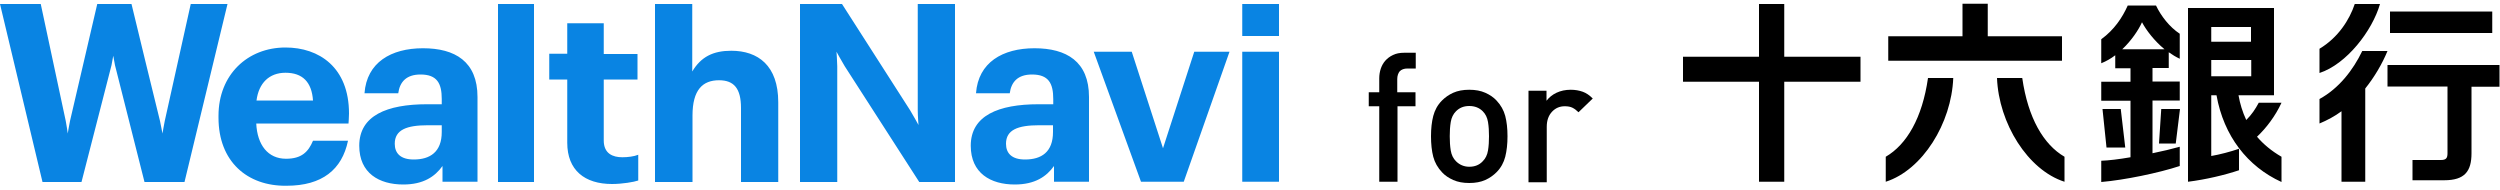
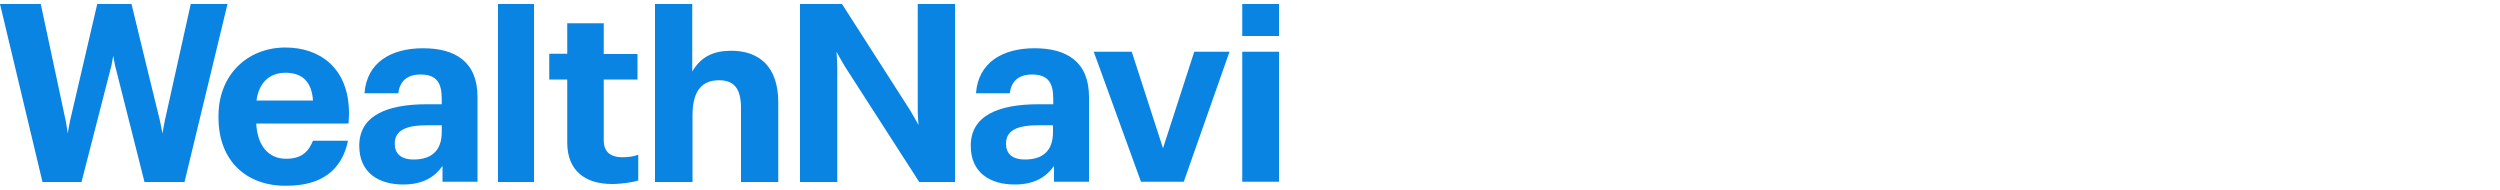
<svg xmlns="http://www.w3.org/2000/svg" version="1.1" id="レイヤー_2" x="0" y="0" viewBox="0 0 1000 76" style="enable-background:new 0 0 1000 76" xml:space="preserve">
  <style>.st0{fill:#0984e3}</style>
-   <path d="M559 42.5v30.2h-7.3V42.5h-4.2v-5.6h4.2v-5.6c0-1.3.2-2.6.6-3.8.4-1.2 1-2.3 1.8-3.2.8-.9 1.8-1.7 3.1-2.3 1.2-.6 2.7-.9 4.5-.9h4.6v6.3H563c-1.4 0-2.4.4-3.1 1.1-.6.7-1 1.8-1 3.1v5.3h7.3v5.6H559zM602.1 62.7c-.6 2.3-1.7 4.4-3.5 6.2-1.2 1.2-2.7 2.3-4.5 3.1-1.8.8-3.9 1.2-6.4 1.2-2.5 0-4.6-.4-6.4-1.2-1.8-.8-3.3-1.8-4.5-3.1-1.7-1.8-2.9-3.9-3.5-6.2-.6-2.3-.9-5.1-.9-8.2 0-3.1.3-5.8.9-8.1.6-2.3 1.7-4.4 3.5-6.2 1.2-1.2 2.7-2.3 4.5-3.1 1.8-.8 3.9-1.2 6.4-1.2 2.5 0 4.6.4 6.4 1.2 1.8.8 3.3 1.8 4.5 3.1 1.7 1.8 2.9 3.9 3.5 6.2.6 2.3.9 5 .9 8.1 0 3.1-.3 5.8-.9 8.2zm-6.9-13.9c-.3-1.8-1-3.2-2.1-4.3-1.4-1.4-3.2-2.1-5.4-2.1s-3.9.7-5.3 2.1c-1.1 1.1-1.8 2.5-2.1 4.3-.3 1.8-.4 3.7-.4 5.7s.1 3.9.4 5.7c.3 1.8 1 3.2 2.1 4.3 1.4 1.4 3.2 2.2 5.3 2.2 2.2 0 4-.7 5.4-2.2 1.1-1.1 1.8-2.5 2.1-4.3.3-1.8.4-3.7.4-5.7s-.1-3.9-.4-5.7zM631.4 44.9c-.8-.8-1.6-1.4-2.4-1.8-.8-.4-1.8-.6-3.1-.6-2 0-3.7.7-5.1 2.2-1.4 1.5-2.1 3.5-2.1 6v22.2h-7.3V36.3h7.2v4c1-1.3 2.3-2.4 4-3.2 1.7-.8 3.6-1.2 5.7-1.2 1.8 0 3.4.3 4.8.8s2.7 1.4 4 2.7l-5.7 5.5z" />
-   <path class="st0" d="M0 1.6h16.3s9.7 45.5 10 46.8c.3 1.3.8 5 .8 5s.6-3.7.9-5S38.9 1.6 38.9 1.6h13.7s11 45.5 11.4 46.8c.3 1.3 1 5 1 5s.6-3.7.9-5c.3-1.3 10.4-46.8 10.4-46.8H91L73.8 72.8h-16S46.2 27 46 26.1c-.2-.9-.7-3.8-.7-3.8s-.5 2.9-.7 3.8c-.2.9-12 46.7-12 46.7H17L0 1.6zM87.4 47.1v-.8C87.4 29.9 99 19 114.2 19c13.4 0 25.4 7.9 25.4 26.4 0 1.5-.2 4-.2 4h-36.9c.4 8.6 4.7 14.1 11.9 14.1 6.2 0 8.9-2.7 10.8-7.2h14c-2.4 11.5-10.3 18-24.6 18-15.8.2-27.2-9.8-27.2-27.2zm37.8-6.9c-.5-7.4-4.2-11.1-11-11.1-6.5 0-10.7 4.1-11.6 11.1h22.6zM143.7 58.3c0-12.1 11.1-16.6 27.1-16.6h5.9v-2.1c0-6.3-1.9-9.8-8.5-9.8-5.7 0-8.3 3-8.9 7.5h-13.5c.9-12.3 10.6-18 23.4-18S191 24.6 191 38.8v33.9h-14v-6.3c-3 4.2-7.6 7.4-15.7 7.4-9.6 0-17.6-4.5-17.6-15.5zm33-5.5v-2.7h-5.6c-8.4 0-13.2 1.8-13.2 7.4 0 3.8 2.3 6.3 7.6 6.3 6.5 0 11.2-3 11.2-11zM199.2 1.6h14.4v71.2h-14.4V1.6zM262 1.6h14.9v27c3.5-5.9 8.4-8.3 15.6-8.3 10.7 0 18.8 5.9 18.8 20.6v31.9h-14.9V43.2c0-7.8-2.8-11.1-8.8-11.1-6.5 0-10.6 3.8-10.6 14.1v26.6h-15V1.6zM248.9 62.9c-3.7 0-7.4-1.4-7.4-6.7V31.8H255V21.6h-13.5V9.3h-14.6v12.2h-7.2v10.3h7.2v25.3c0 11 7 16.5 17.9 16.5 4.1 0 8.8-.8 10.5-1.4V61.9c-1.7.7-4.2 1-6.4 1zM388.3 58.3c0-12.1 11.1-16.6 27.1-16.6h5.9v-2.1c0-6.3-1.9-9.8-8.5-9.8-5.7 0-8.3 3-8.9 7.5h-13.5c.9-12.3 10.6-18 23.4-18s21.8 5.3 21.8 19.5v33.9h-14v-6.3c-3 4.2-7.6 7.4-15.7 7.4-9.6 0-17.6-4.5-17.6-15.5zm32.9-5.5v-2.7h-5.6c-8.4 0-13.2 1.8-13.2 7.4 0 3.8 2.3 6.3 7.6 6.3 6.6 0 11.2-3 11.2-11zM437.5 20.7h15.2l12.5 38.6 12.5-38.6h14.1l-18.3 52h-17.1l-18.9-52zM496.9 20.7h14.7v52h-14.7v-52zM496.9 1.6h14.7v12.8h-14.7V1.6zM367.7 72.8S340.8 31 337.9 26.5c-1-1.6-3.3-5.8-3.3-5.8s.3 4.3.3 5.8v46.3H320V1.6h16.8s24.4 38.1 27.3 42.6c1 1.6 3.3 5.8 3.3 5.8s-.3-3.6-.3-5.8V1.6H382v71.2h-14.3z" />
-   <path d="M713.7 1.6h-10.1v21.1h-30.4v10h30.4v40h10.1v-40h30.5v-10h-30.5zM955 26v8.6h24v26.7c0 2-.6 2.7-2.7 2.7H965v8.1h12.7c8.2 0 10.9-3.6 10.9-10.8V34.7h11.2V26H955zM952 1.6h-10.1c-2.1 6.3-6.6 13.4-14.1 17.9v9.7c10.9-3.6 21.1-16.9 24.2-27.6zM955 20.4h-10.1c-3.7 7.7-9.4 15-17.1 19.2v9.8c3.1-1.3 6.1-2.9 8.8-4.9v28.2h9.5V35.4c3.6-4.5 6.7-9.7 8.9-15zM956 4.6h40.9v8.6H956zM824.8 14.5h-29.7v-13H785v13h-29.7v9.8h69.5zM825.8 72.7v-10c-8.4-4.9-14.6-15.5-16.9-31.5h-10.1c.7 18.1 12.3 36.8 27 41.5zM754.3 72.7v-10c8.4-4.9 14.6-15.5 16.9-31.5h10.1c-.7 18.1-12.3 36.8-27 41.5zM861 40.2h10.9v-7.6H861v-5.4h6.5v-6.3c1.4 1 2.9 1.9 4.4 2.6v-10c-4.1-2.7-7.5-7.1-9.5-11.3h-11.3c-2.2 4.9-5.4 9.7-10.6 13.5v9.6c2-.8 3.9-1.9 5.6-3.2v5.2h6.1v5.4h-11.7v7.6h11.7v22.6c-4.6.8-8.8 1.3-11.7 1.4v8.5c9.3-.8 22.9-3.6 31.4-6.4v-7.7c-3.2.9-7 1.8-10.9 2.6V40.2zm-12.1-20.5c3.7-3.5 6.5-7.7 7.9-10.8 1.7 3.2 4.9 7.4 9 10.8h-16.9zM902.8 54.7c3.7-3.5 7.3-8.2 9.8-13.6h-9.1c-1.4 2.6-2.8 4.7-5 6.9-1.5-3.2-2.5-6.5-3.1-9.9h14.2V3.2h-34.4v69.5c7.2-.9 14.7-2.7 20.4-4.6v-8.6c-3.4 1.2-7.7 2.3-11.1 2.9V38.1h2.1c2.9 16.3 12.4 28.5 26 34.7V62.7c-4-2.3-7.2-5-9.8-8zm-18.3-43.9h15.9v5.9h-15.9v-5.9zm0 13.2h16v6.5h-16V24z" />
-   <path d="M848.3 43.6H841l1.6 15.4h7.5zM863.6 57.4h6.7l1.7-13.8h-7.5z" />
+   <path class="st0" d="M0 1.6h16.3s9.7 45.5 10 46.8c.3 1.3.8 5 .8 5s.6-3.7.9-5S38.9 1.6 38.9 1.6h13.7s11 45.5 11.4 46.8c.3 1.3 1 5 1 5s.6-3.7.9-5c.3-1.3 10.4-46.8 10.4-46.8H91L73.8 72.8h-16S46.2 27 46 26.1c-.2-.9-.7-3.8-.7-3.8s-.5 2.9-.7 3.8c-.2.9-12 46.7-12 46.7H17L0 1.6zM87.4 47.1v-.8C87.4 29.9 99 19 114.2 19c13.4 0 25.4 7.9 25.4 26.4 0 1.5-.2 4-.2 4h-36.9c.4 8.6 4.7 14.1 11.9 14.1 6.2 0 8.9-2.7 10.8-7.2h14c-2.4 11.5-10.3 18-24.6 18-15.8.2-27.2-9.8-27.2-27.2zm37.8-6.9c-.5-7.4-4.2-11.1-11-11.1-6.5 0-10.7 4.1-11.6 11.1h22.6zM143.7 58.3c0-12.1 11.1-16.6 27.1-16.6h5.9v-2.1c0-6.3-1.9-9.8-8.5-9.8-5.7 0-8.3 3-8.9 7.5h-13.5c.9-12.3 10.6-18 23.4-18S191 24.6 191 38.8v33.9h-14v-6.3c-3 4.2-7.6 7.4-15.7 7.4-9.6 0-17.6-4.5-17.6-15.5zm33-5.5v-2.7h-5.6c-8.4 0-13.2 1.8-13.2 7.4 0 3.8 2.3 6.3 7.6 6.3 6.5 0 11.2-3 11.2-11zM199.2 1.6h14.4v71.2h-14.4V1.6zM262 1.6h14.9v27c3.5-5.9 8.4-8.3 15.6-8.3 10.7 0 18.8 5.9 18.8 20.6v31.9h-14.9V43.2c0-7.8-2.8-11.1-8.8-11.1-6.5 0-10.6 3.8-10.6 14.1v26.6h-15V1.6zM248.9 62.9c-3.7 0-7.4-1.4-7.4-6.7V31.8H255V21.6h-13.5V9.3h-14.6v12.2h-7.2v10.3h7.2v25.3c0 11 7 16.5 17.9 16.5 4.1 0 8.8-.8 10.5-1.4V61.9c-1.7.7-4.2 1-6.4 1zM388.3 58.3c0-12.1 11.1-16.6 27.1-16.6h5.9v-2.1c0-6.3-1.9-9.8-8.5-9.8-5.7 0-8.3 3-8.9 7.5h-13.5c.9-12.3 10.6-18 23.4-18s21.8 5.3 21.8 19.5v33.9h-14v-6.3c-3 4.2-7.6 7.4-15.7 7.4-9.6 0-17.6-4.5-17.6-15.5zm32.9-5.5v-2.7h-5.6c-8.4 0-13.2 1.8-13.2 7.4 0 3.8 2.3 6.3 7.6 6.3 6.6 0 11.2-3 11.2-11zM437.5 20.7h15.2l12.5 38.6 12.5-38.6h14.1l-18.3 52h-17.1l-18.9-52zM496.9 20.7h14.7v52h-14.7v-52zM496.9 1.6h14.7v12.8h-14.7V1.6zM367.7 72.8S340.8 31 337.9 26.5c-1-1.6-3.3-5.8-3.3-5.8s.3 4.3.3 5.8v46.3H320V1.6h16.8s24.4 38.1 27.3 42.6c1 1.6 3.3 5.8 3.3 5.8s-.3-3.6-.3-5.8V1.6H382v71.2z" />
</svg>